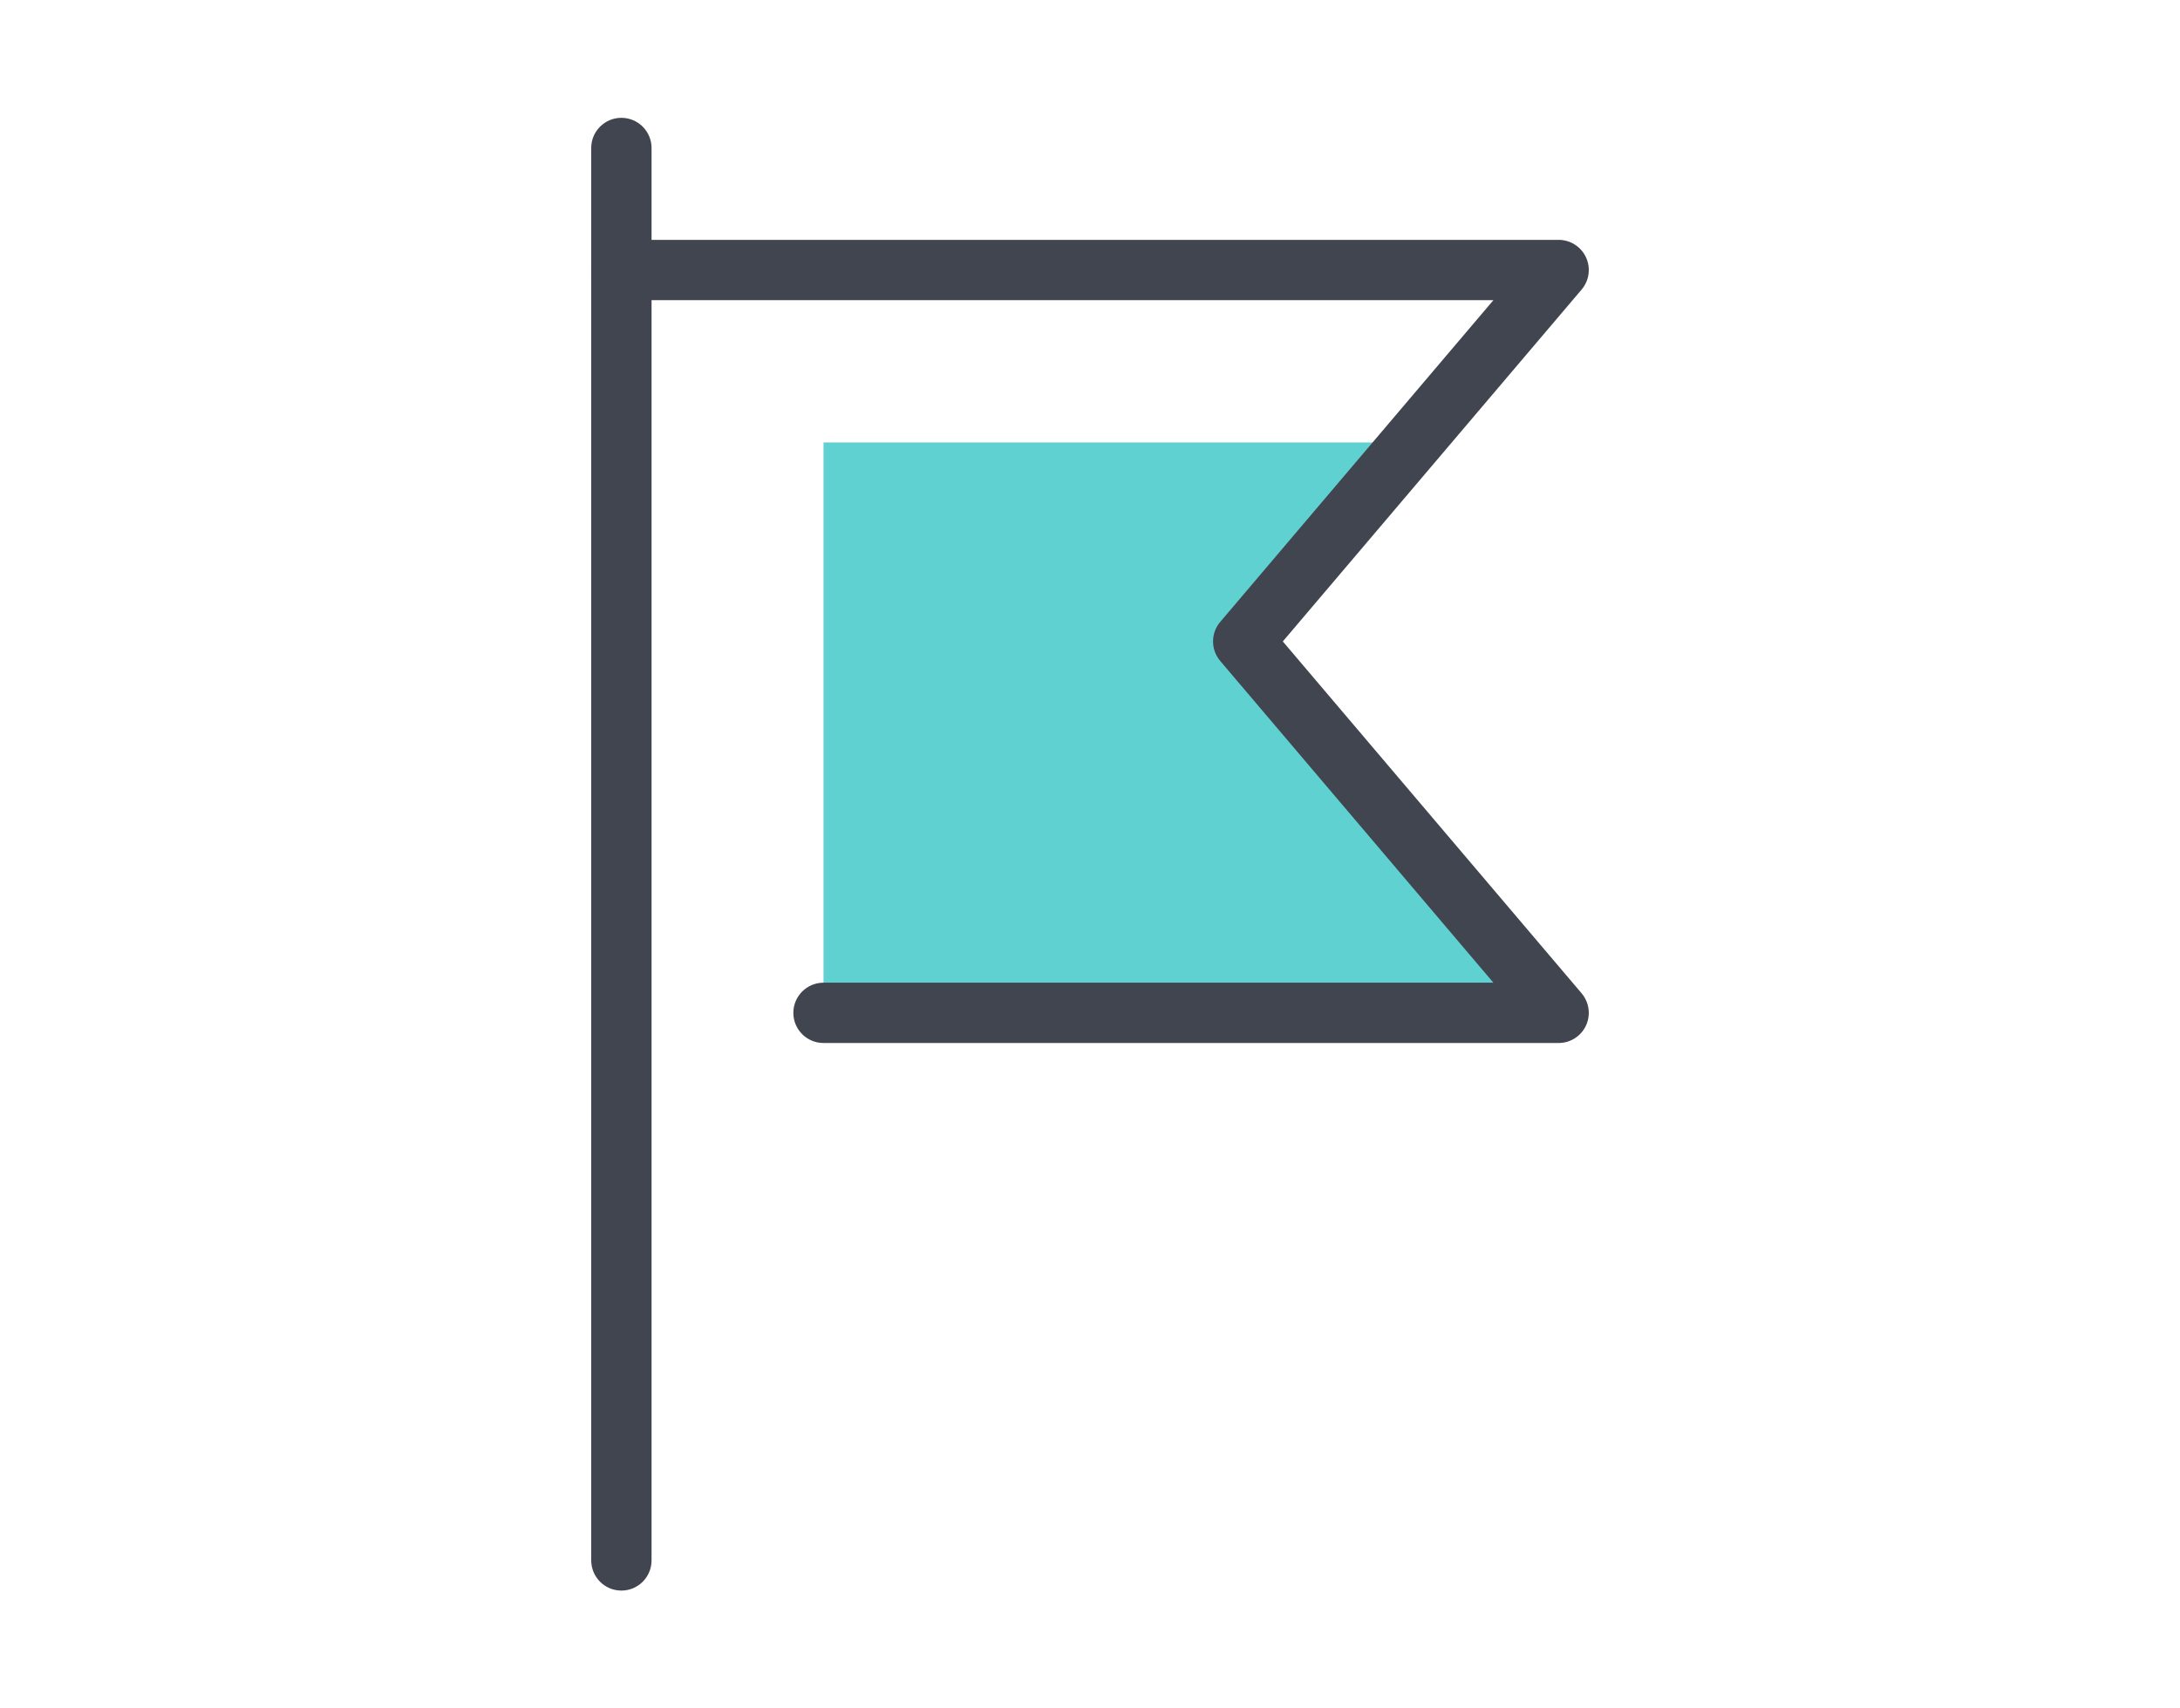
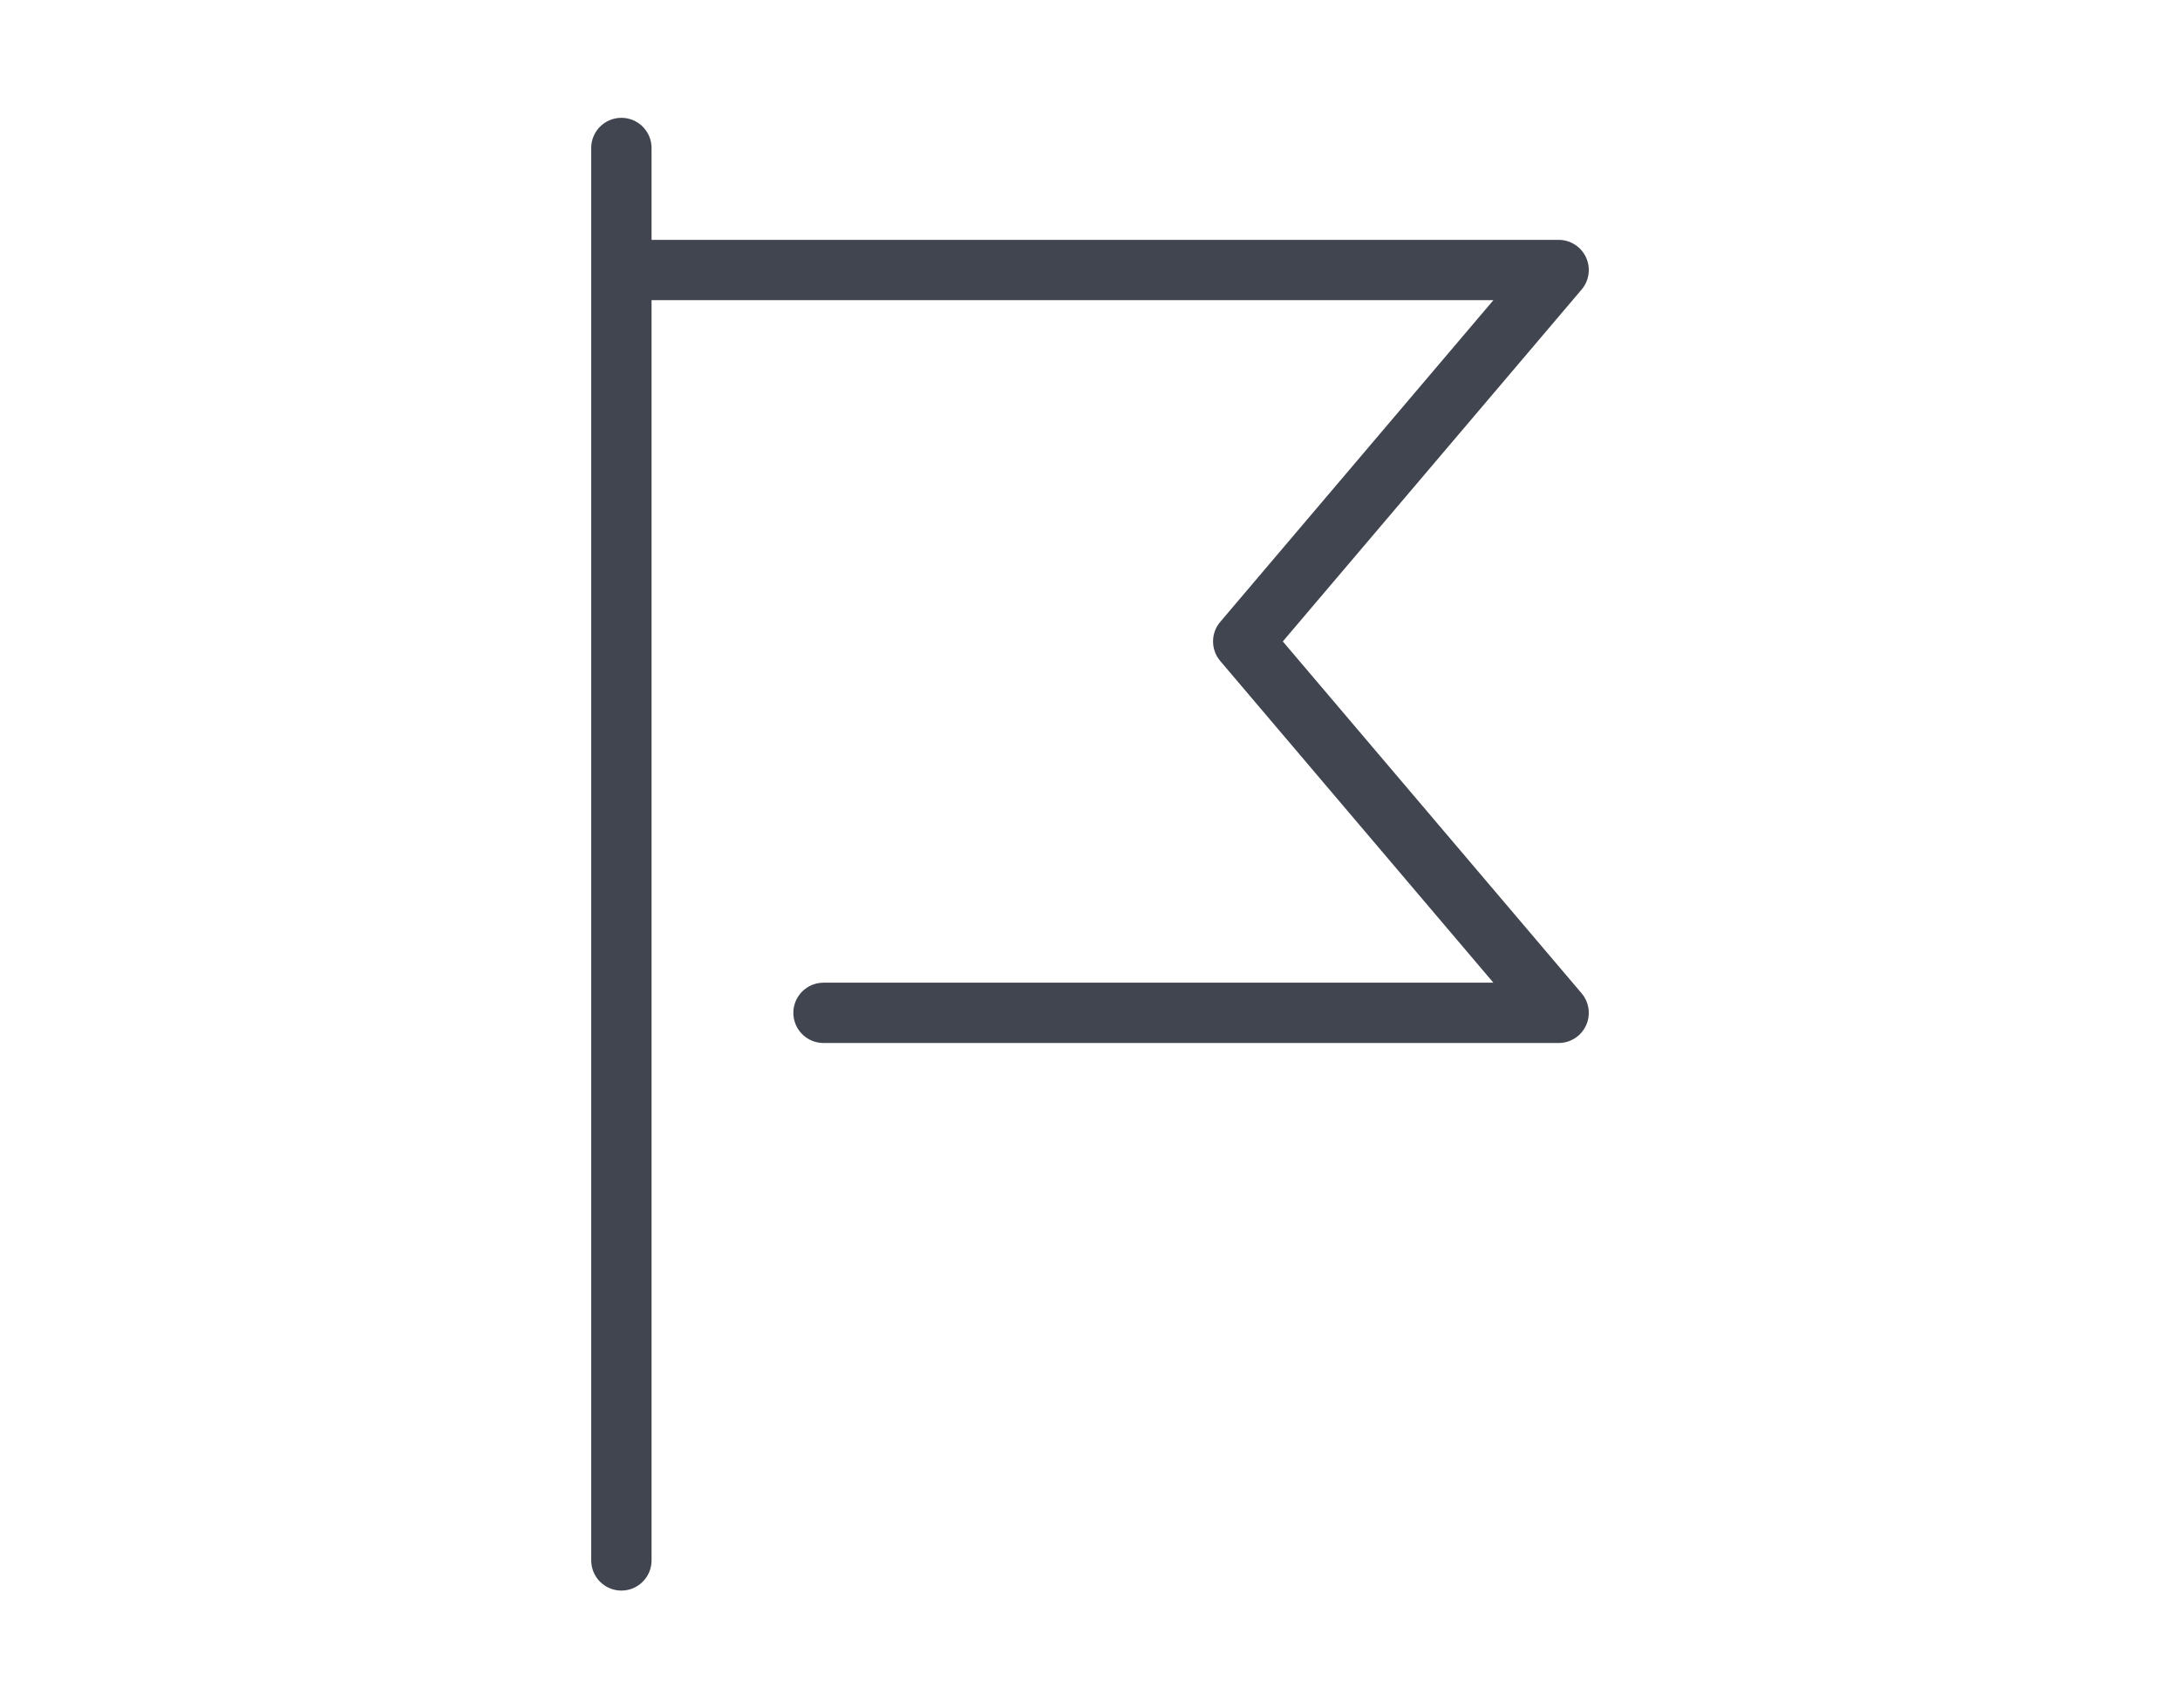
<svg xmlns="http://www.w3.org/2000/svg" version="1.1" id="Livello_3" x="0px" y="0px" width="74px" height="58px" viewBox="0 0 74 58" enable-background="new 0 0 74 58" xml:space="preserve">
  <g>
    <g>
-       <polygon fill="#60D1D1" points="27.954,34.386 27.954,15.02 48.308,15.02 42.201,21.776 52.445,34.386   " />
-     </g>
+       </g>
    <g>
      <g>
        <path fill="#404550" d="M21.093,54c-0.566,0-1.024-0.459-1.024-1.024V5.024C20.068,4.459,20.527,4,21.093,4     s1.024,0.459,1.024,1.024v47.951C22.117,53.541,21.659,54,21.093,54z" />
      </g>
      <g>
        <path fill="#404550" d="M52.907,35.41H27.954c-0.566,0-1.024-0.459-1.024-1.024s0.459-1.024,1.024-1.024h22.739L41.42,22.439     c-0.324-0.382-0.324-0.944,0-1.325l9.273-10.923H21.093c-0.566,0-1.024-0.459-1.024-1.024c0-0.566,0.459-1.024,1.024-1.024     h31.814c0.399,0,0.762,0.232,0.93,0.594c0.167,0.363,0.11,0.789-0.149,1.093L43.545,21.777l10.143,11.946     c0.258,0.304,0.316,0.731,0.149,1.093C53.669,35.178,53.306,35.41,52.907,35.41z" />
      </g>
    </g>
  </g>
</svg>